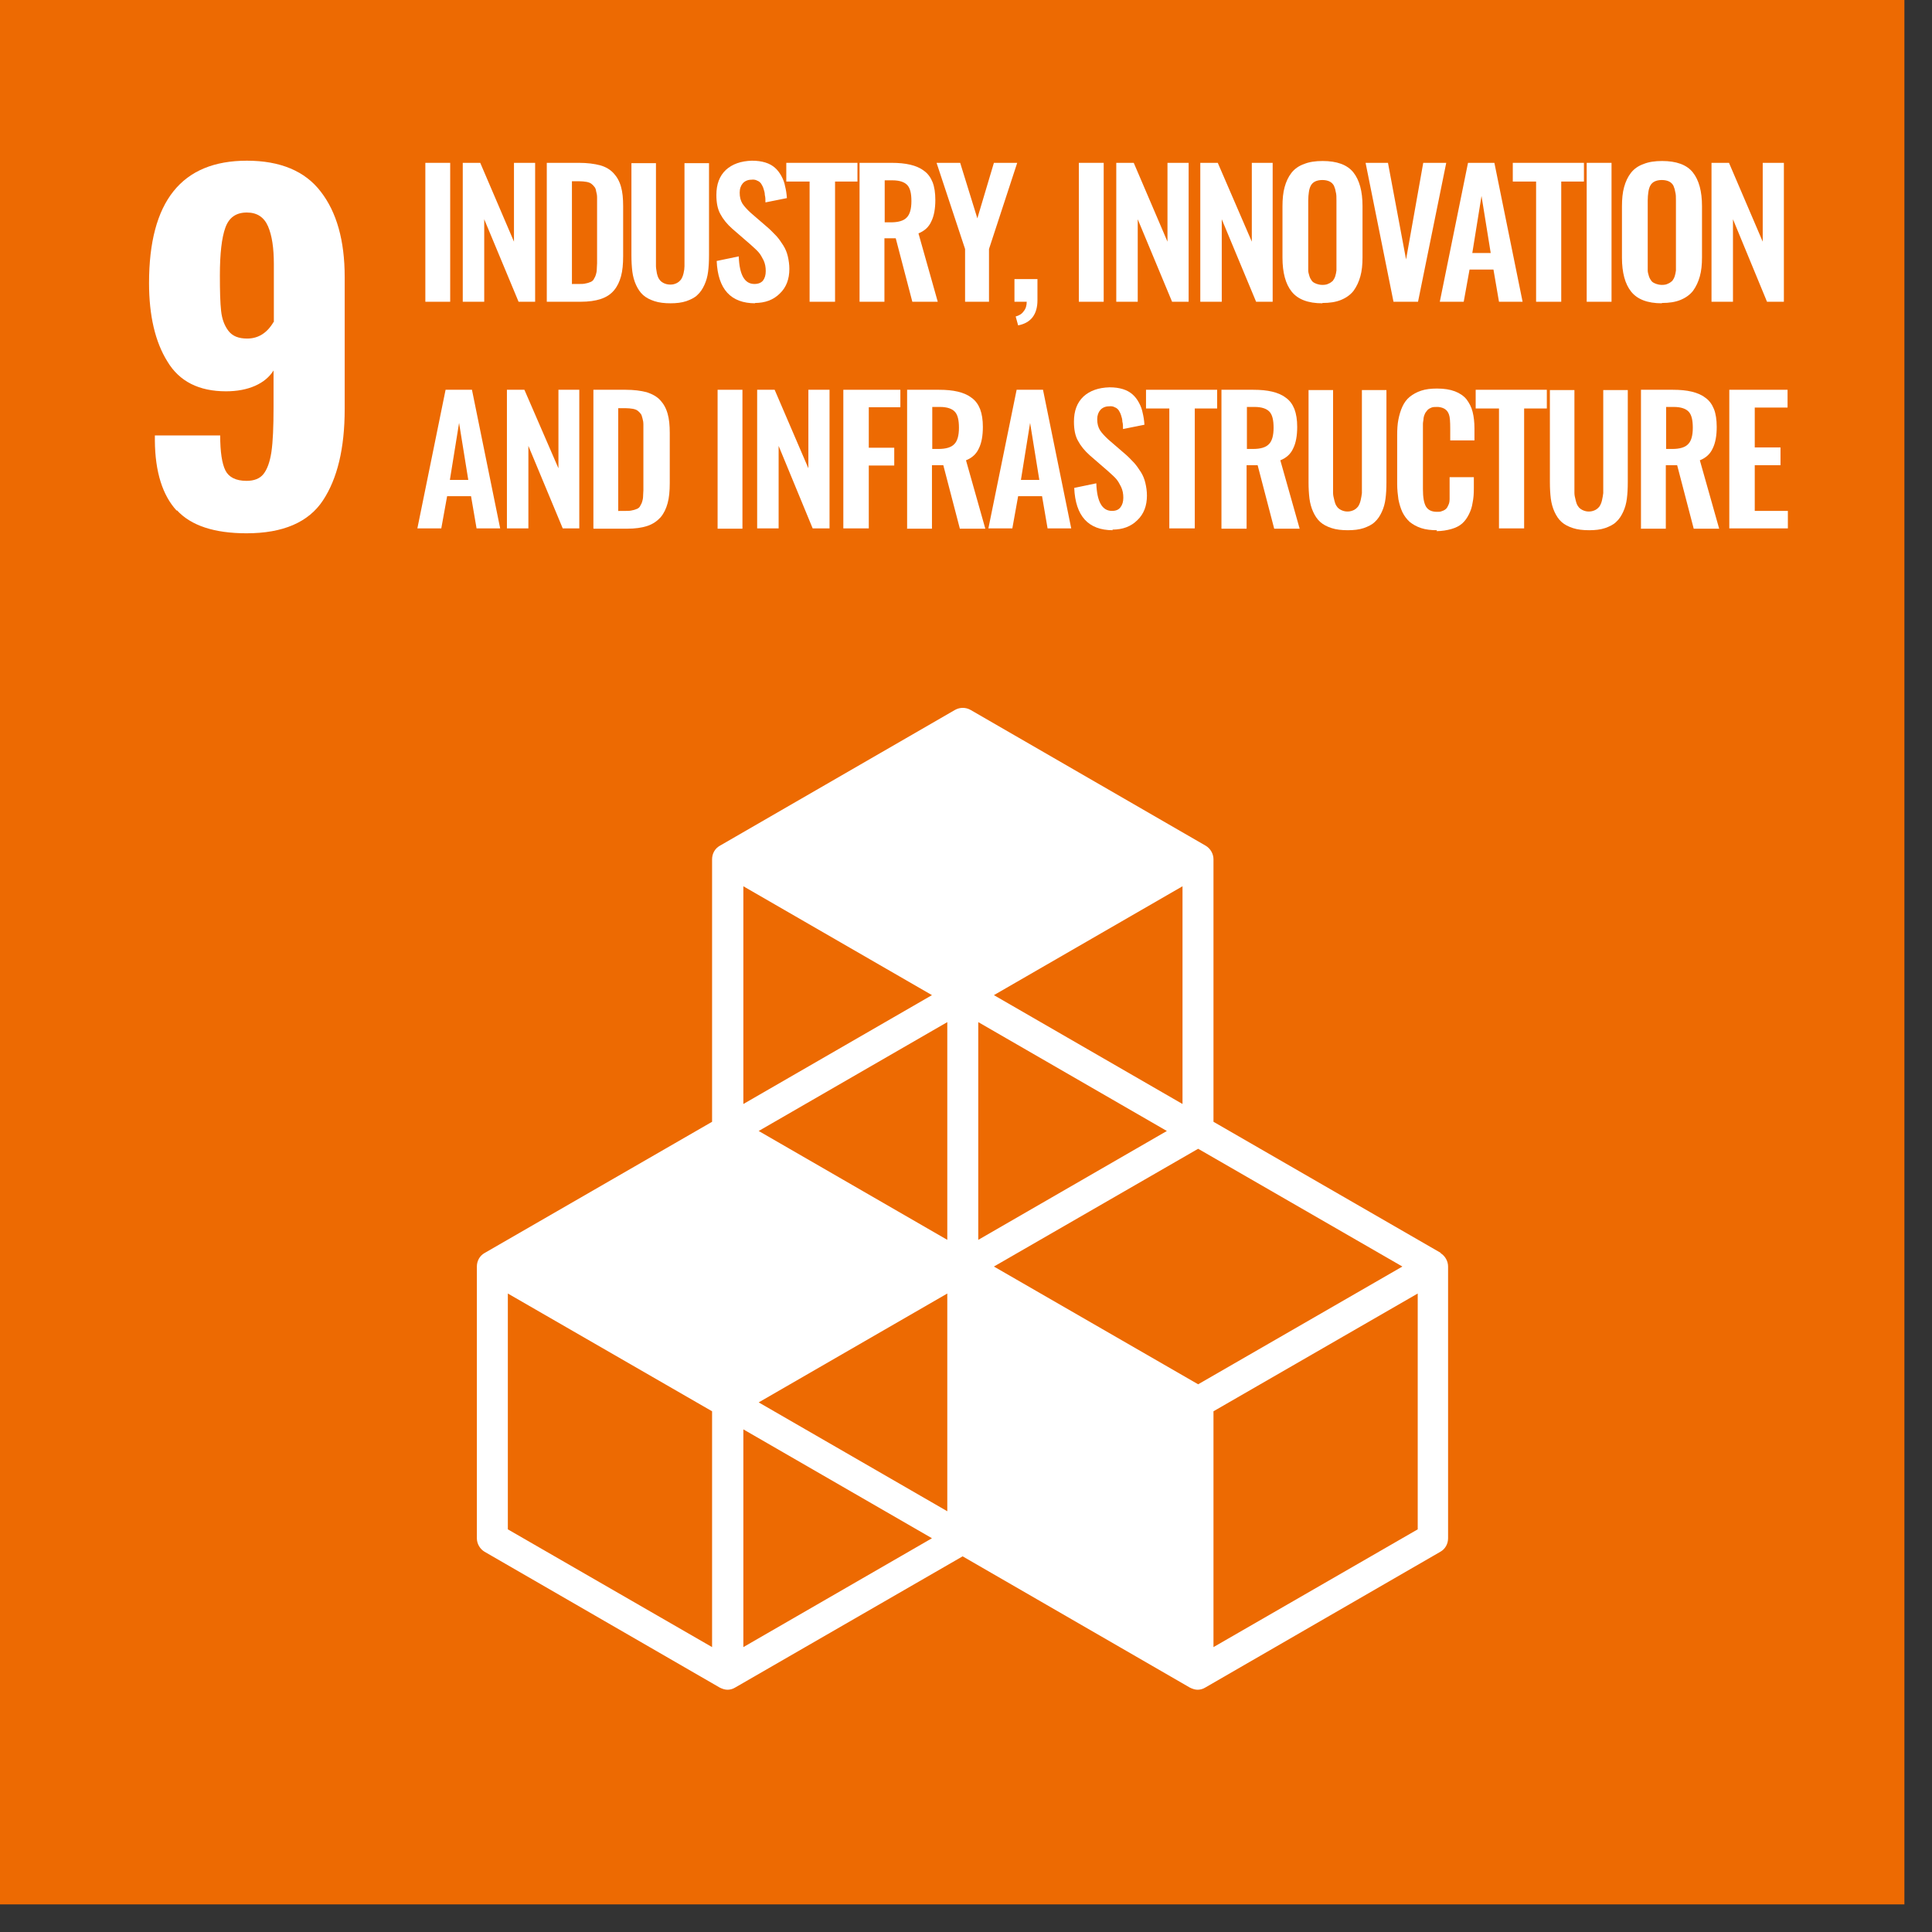
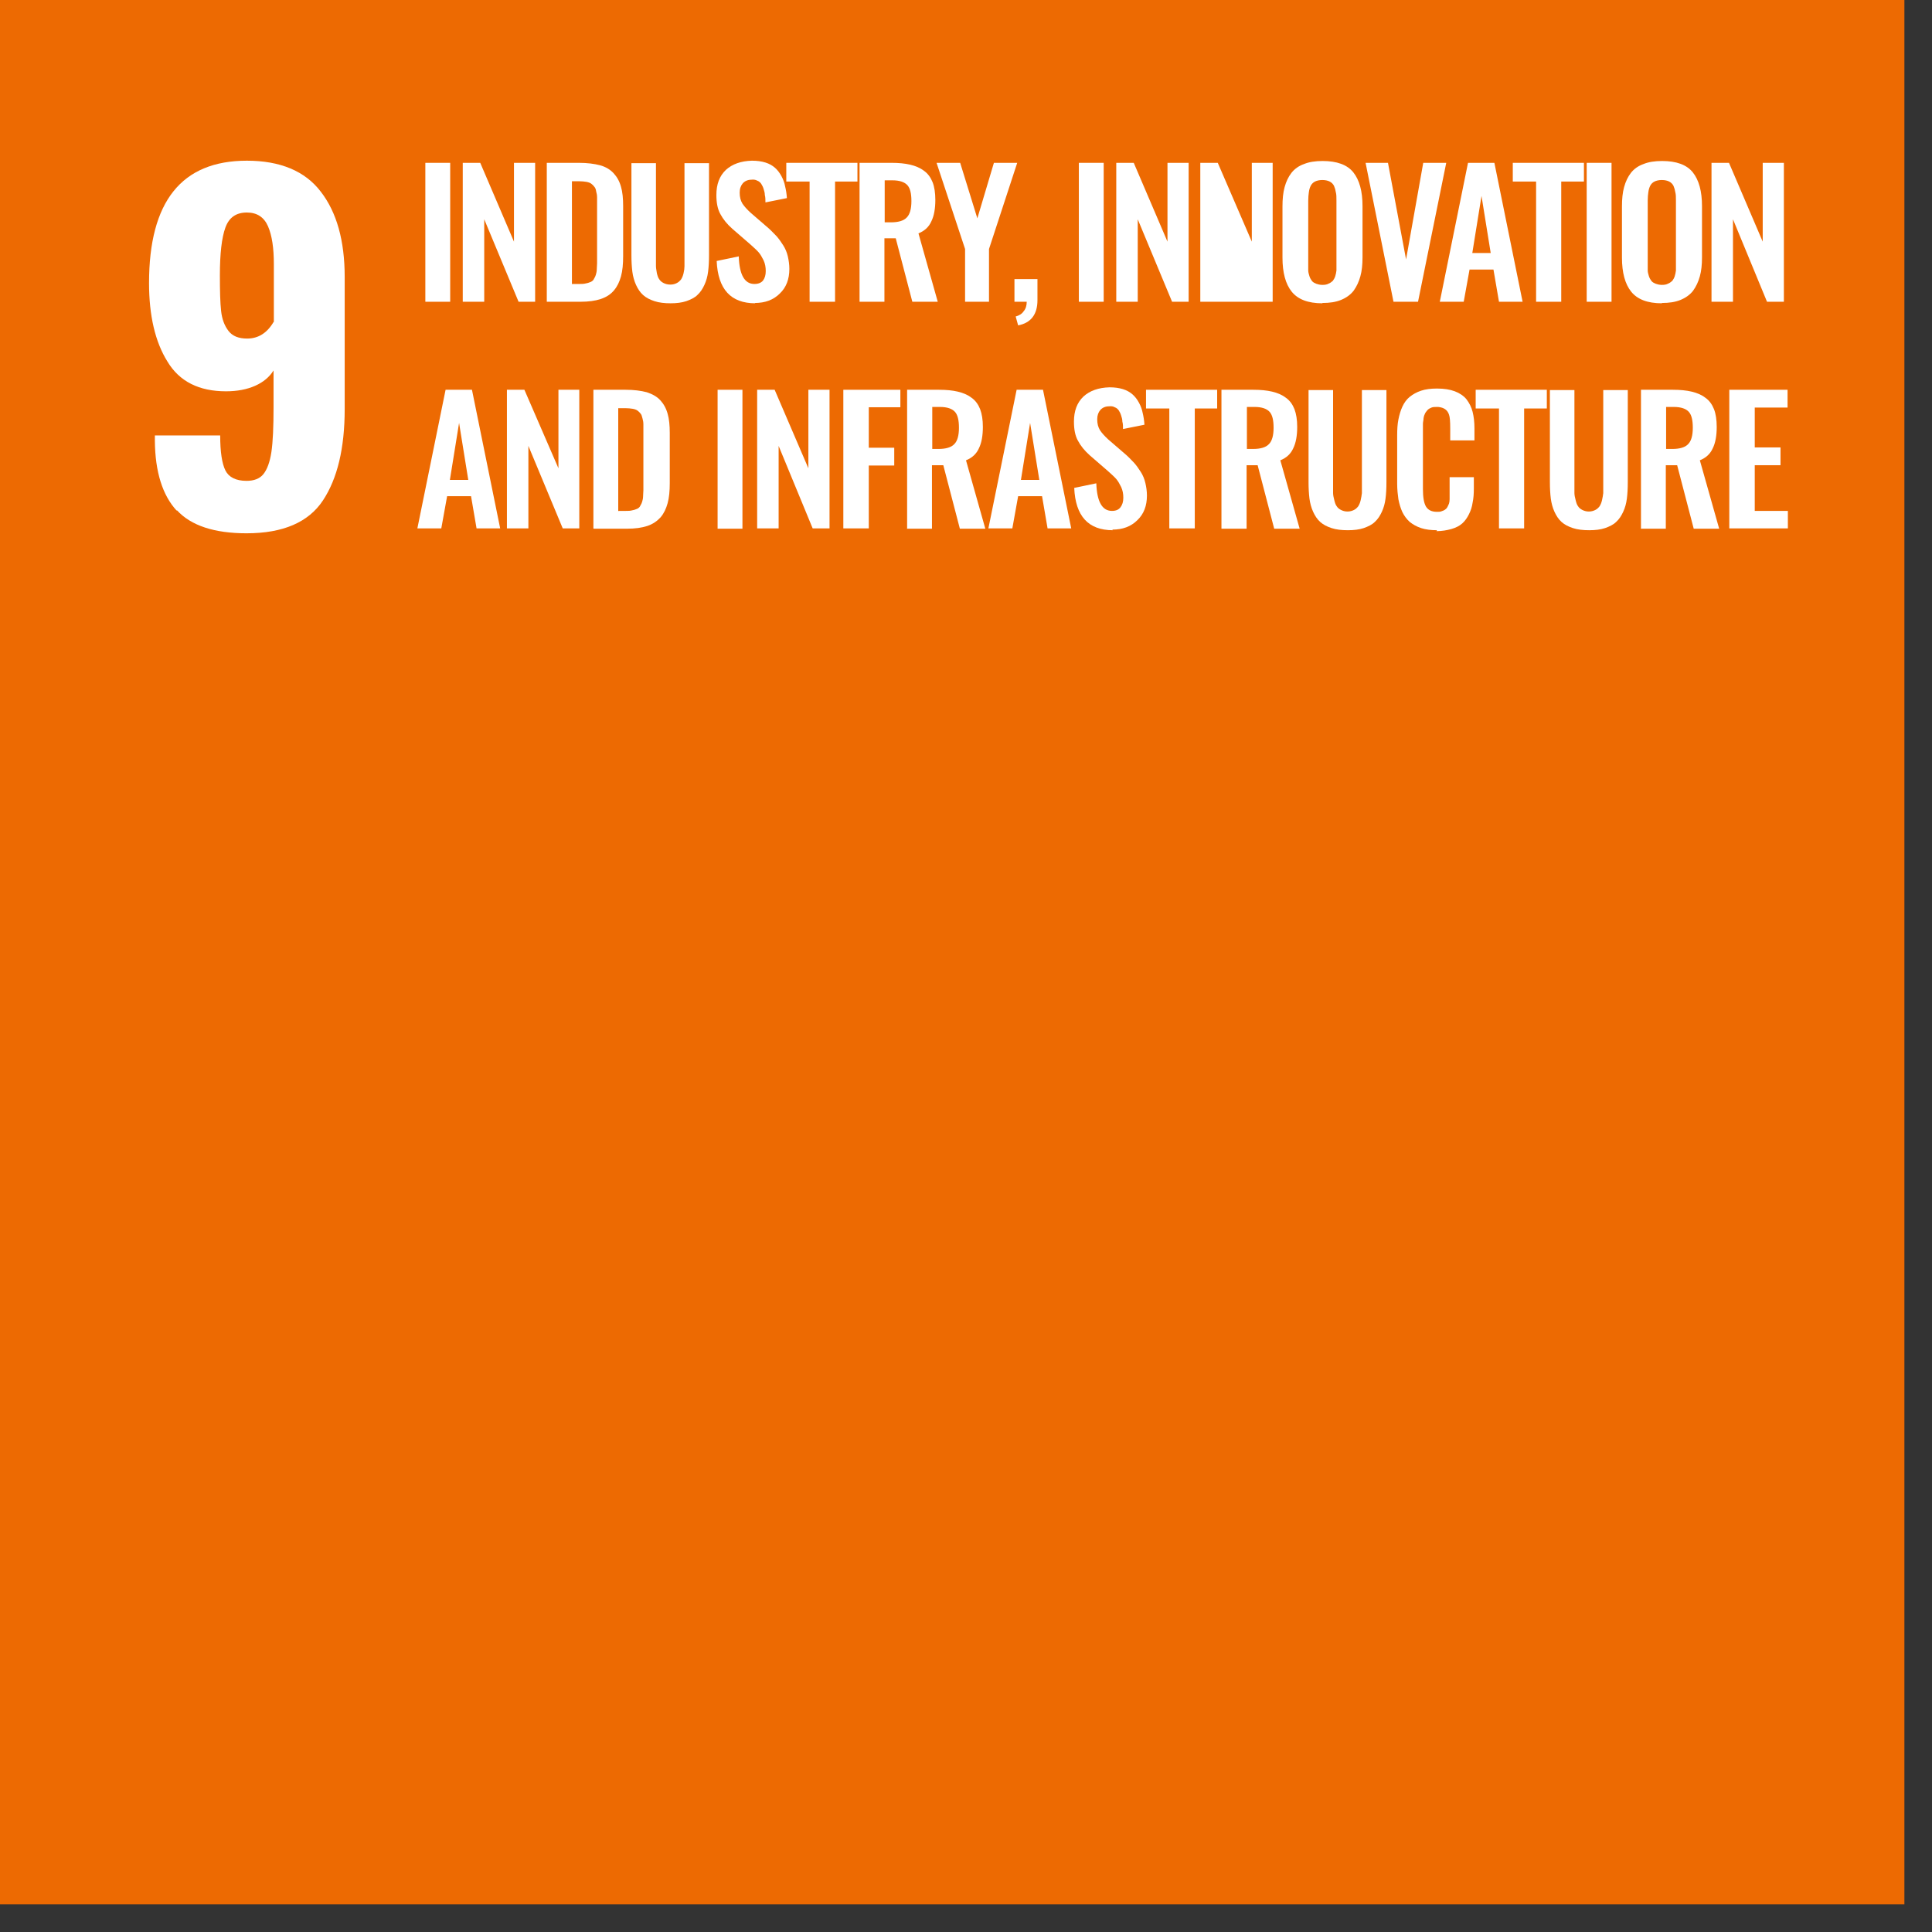
<svg xmlns="http://www.w3.org/2000/svg" width="63" height="63" viewBox="0 0 63 63" fill="none">
  <rect x="0" y="0" width="63" height="63" fill="#333333" stroke="none" />
  <g clip-path="url(#clip0_591_18509)">
    <path d="M62.1 0H0V62.1H62.1V0Z" fill="#ED6A02" />
    <path d="M5.76 16.65C5.3 16.15 5.06 15.39 5.05 14.38V14.2H7.18C7.18 14.74 7.24 15.12 7.35 15.34C7.46 15.56 7.69 15.68 8.04 15.68C8.28 15.68 8.47 15.61 8.59 15.46C8.71 15.31 8.8 15.07 8.85 14.74C8.9 14.4 8.92 13.92 8.92 13.28V12.08C8.79 12.29 8.59 12.46 8.32 12.58C8.05 12.7 7.73 12.76 7.37 12.76C6.49 12.76 5.85 12.44 5.46 11.79C5.06 11.15 4.86 10.29 4.86 9.23C4.86 6.57 5.92 5.24 8.05 5.24C9.14 5.24 9.95 5.58 10.46 6.25C10.98 6.92 11.24 7.85 11.24 9.03V13.34C11.24 14.62 11 15.61 10.53 16.32C10.06 17.03 9.23 17.39 8.04 17.39C6.99 17.39 6.23 17.14 5.77 16.64M8.93 10.5V8.61C8.93 8.09 8.87 7.68 8.74 7.38C8.61 7.08 8.38 6.93 8.05 6.93C7.7 6.93 7.47 7.09 7.35 7.42C7.23 7.75 7.17 8.27 7.17 8.98C7.17 9.49 7.18 9.87 7.21 10.14C7.24 10.41 7.32 10.62 7.45 10.79C7.58 10.96 7.78 11.04 8.06 11.04C8.42 11.04 8.71 10.86 8.92 10.5" fill="white" />
    <path d="M14.68 5.31H13.87V9.84H14.68V5.31Z" fill="white" />
    <path d="M15.09 9.84V5.31H15.66L16.76 7.88V5.31H17.45V9.84H16.91L15.79 7.15V9.84H15.09Z" fill="white" />
    <path d="M17.83 9.84V5.31H18.88C19.15 5.31 19.38 5.34 19.57 5.39C19.75 5.44 19.9 5.53 20.01 5.65C20.12 5.77 20.2 5.91 20.25 6.09C20.3 6.26 20.32 6.47 20.32 6.72V8.35C20.32 8.61 20.3 8.83 20.25 9.01C20.2 9.19 20.13 9.34 20.02 9.47C19.91 9.6 19.77 9.69 19.59 9.75C19.41 9.81 19.19 9.84 18.93 9.84H17.84H17.83ZM18.66 9.26H18.89C18.97 9.26 19.04 9.26 19.11 9.24C19.17 9.23 19.22 9.21 19.27 9.19C19.31 9.17 19.35 9.14 19.37 9.09C19.4 9.04 19.42 9 19.43 8.96C19.44 8.92 19.46 8.86 19.46 8.79C19.46 8.71 19.47 8.65 19.47 8.59C19.47 8.54 19.47 8.45 19.47 8.35V6.7C19.47 6.59 19.47 6.51 19.47 6.44C19.47 6.37 19.46 6.31 19.44 6.24C19.43 6.17 19.41 6.12 19.38 6.09C19.35 6.05 19.32 6.02 19.28 5.99C19.24 5.96 19.18 5.94 19.12 5.93C19.05 5.92 18.98 5.91 18.88 5.91H18.65V9.27L18.66 9.26Z" fill="white" />
    <path d="M21.87 9.89C21.67 9.89 21.49 9.87 21.34 9.82C21.19 9.77 21.07 9.71 20.97 9.62C20.87 9.53 20.8 9.42 20.74 9.29C20.68 9.16 20.64 9.01 20.62 8.86C20.6 8.7 20.59 8.52 20.59 8.32V5.32H21.39V8.41C21.39 8.52 21.39 8.61 21.39 8.68C21.39 8.75 21.41 8.83 21.42 8.91C21.44 8.99 21.46 9.06 21.5 9.11C21.53 9.16 21.58 9.2 21.64 9.23C21.7 9.26 21.77 9.28 21.86 9.28C21.95 9.28 22.01 9.26 22.07 9.23C22.13 9.2 22.17 9.16 22.21 9.11C22.24 9.06 22.27 9 22.29 8.91C22.31 8.83 22.32 8.75 22.32 8.68C22.32 8.61 22.32 8.52 22.32 8.41V5.32H23.12V8.32C23.12 8.53 23.11 8.71 23.09 8.86C23.07 9.02 23.03 9.16 22.97 9.29C22.91 9.42 22.84 9.53 22.74 9.62C22.65 9.71 22.52 9.77 22.38 9.82C22.23 9.87 22.06 9.89 21.86 9.89" fill="white" />
    <path d="M24.63 9.89C23.83 9.89 23.41 9.43 23.37 8.51L24.09 8.36C24.11 8.96 24.28 9.26 24.6 9.26C24.73 9.26 24.82 9.22 24.88 9.15C24.94 9.07 24.97 8.97 24.97 8.84C24.97 8.71 24.95 8.6 24.9 8.49C24.85 8.39 24.8 8.3 24.74 8.23C24.68 8.16 24.59 8.08 24.48 7.98L23.88 7.46C23.71 7.31 23.58 7.15 23.49 6.98C23.4 6.82 23.36 6.61 23.36 6.36C23.36 6.01 23.46 5.74 23.67 5.54C23.88 5.35 24.16 5.25 24.52 5.24C24.69 5.24 24.83 5.26 24.96 5.3C25.09 5.34 25.19 5.4 25.27 5.47C25.35 5.54 25.42 5.63 25.48 5.74C25.54 5.85 25.58 5.96 25.6 6.07C25.63 6.19 25.65 6.31 25.66 6.46L24.96 6.6C24.96 6.51 24.96 6.43 24.94 6.36C24.94 6.29 24.92 6.22 24.9 6.16C24.88 6.09 24.85 6.04 24.82 5.99C24.79 5.95 24.75 5.91 24.69 5.89C24.64 5.86 24.57 5.85 24.5 5.86C24.38 5.86 24.28 5.91 24.22 5.98C24.16 6.05 24.12 6.15 24.12 6.28C24.12 6.43 24.15 6.54 24.21 6.64C24.27 6.73 24.36 6.83 24.48 6.94L25.07 7.45C25.17 7.54 25.25 7.63 25.33 7.71C25.4 7.79 25.47 7.89 25.54 8C25.61 8.11 25.66 8.23 25.69 8.36C25.72 8.49 25.74 8.63 25.74 8.77C25.74 9.1 25.64 9.37 25.43 9.57C25.22 9.78 24.95 9.88 24.61 9.88" fill="white" />
    <path d="M26.4 9.84V5.92H25.64V5.31H27.96V5.92H27.23V9.84H26.4Z" fill="white" />
    <path d="M28.029 9.84V5.31H29.07C29.309 5.31 29.509 5.33 29.68 5.37C29.849 5.41 30 5.47 30.13 5.57C30.259 5.66 30.349 5.79 30.41 5.94C30.47 6.09 30.5 6.29 30.5 6.52C30.5 6.8 30.459 7.04 30.369 7.22C30.29 7.4 30.149 7.53 29.95 7.61L30.579 9.84H29.75L29.209 7.77H28.84V9.84H28.02H28.029ZM28.849 7.25H29.049C29.29 7.25 29.47 7.2 29.57 7.09C29.669 6.99 29.72 6.81 29.72 6.56C29.72 6.31 29.68 6.14 29.59 6.04C29.5 5.94 29.34 5.88 29.099 5.88H28.849V7.24V7.25Z" fill="white" />
    <path d="M31.47 9.84V8.12L30.54 5.31H31.31L31.87 7.12L32.41 5.31H33.17L32.25 8.12V9.84H31.47Z" fill="white" />
    <path d="M33.2 10.61L33.12 10.32C33.23 10.29 33.32 10.24 33.38 10.15C33.45 10.07 33.48 9.96 33.48 9.84H33.08V9.1H33.83V9.79C33.83 10.25 33.62 10.53 33.2 10.61Z" fill="white" />
    <path d="M35.99 5.31H35.18V9.84H35.99V5.31Z" fill="white" />
    <path d="M36.4 9.84V5.31H36.97L38.07 7.88V5.31H38.76V9.84H38.22L37.1 7.15V9.84H36.4Z" fill="white" />
-     <path d="M39.14 9.84V5.31H39.71L40.82 7.88V5.31H41.5V9.84H40.96L39.84 7.15V9.84H39.14Z" fill="white" />
+     <path d="M39.14 9.84V5.31H39.71L40.82 7.88V5.31H41.5V9.84H40.96V9.84H39.14Z" fill="white" />
    <path d="M43.12 9.89C42.65 9.89 42.32 9.76 42.12 9.51C41.92 9.26 41.82 8.89 41.82 8.4V6.73C41.82 6.49 41.84 6.28 41.89 6.1C41.94 5.92 42.01 5.77 42.11 5.64C42.21 5.51 42.35 5.41 42.52 5.35C42.69 5.28 42.89 5.25 43.13 5.25C43.59 5.25 43.93 5.37 44.13 5.62C44.33 5.87 44.43 6.24 44.43 6.72V8.39C44.43 8.63 44.41 8.83 44.36 9.01C44.31 9.19 44.24 9.34 44.14 9.48C44.04 9.61 43.9 9.71 43.73 9.78C43.56 9.85 43.36 9.88 43.12 9.88M42.91 9.25C42.97 9.27 43.04 9.29 43.12 9.29C43.2 9.29 43.27 9.28 43.32 9.25C43.38 9.23 43.42 9.19 43.46 9.16C43.49 9.12 43.52 9.07 43.54 9.01C43.56 8.95 43.57 8.89 43.58 8.82C43.58 8.76 43.58 8.68 43.58 8.6V6.54C43.58 6.43 43.58 6.34 43.56 6.27C43.55 6.2 43.53 6.13 43.5 6.06C43.47 6 43.42 5.95 43.36 5.92C43.3 5.89 43.22 5.87 43.12 5.87C43.02 5.87 42.94 5.89 42.88 5.92C42.82 5.95 42.77 6 42.74 6.06C42.71 6.12 42.69 6.19 42.68 6.27C42.67 6.34 42.66 6.43 42.66 6.54V8.6C42.66 8.69 42.66 8.76 42.66 8.82C42.66 8.88 42.68 8.94 42.7 9.01C42.72 9.07 42.75 9.12 42.78 9.16C42.81 9.2 42.86 9.23 42.92 9.25" fill="white" />
    <path d="M45.44 9.84L44.53 5.31H45.26L45.85 8.46L46.41 5.31H47.16L46.24 9.84H45.44Z" fill="white" />
    <path d="M46.95 9.84L47.87 5.31H48.73L49.65 9.84H48.88L48.7 8.79H47.92L47.73 9.84H46.95ZM48 8.25H48.61L48.31 6.39L48.01 8.25H48Z" fill="white" />
    <path d="M50.09 9.84V5.92H49.33V5.31H51.65V5.92H50.91V9.84H50.09Z" fill="white" />
    <path d="M52.55 5.31H51.74V9.84H52.55V5.31Z" fill="white" />
    <path d="M54.19 9.89C53.72 9.89 53.39 9.76 53.19 9.51C52.99 9.26 52.89 8.89 52.89 8.4V6.73C52.89 6.49 52.91 6.28 52.96 6.1C53.01 5.92 53.08 5.77 53.18 5.64C53.28 5.51 53.42 5.41 53.59 5.35C53.76 5.28 53.96 5.25 54.2 5.25C54.66 5.25 55 5.37 55.2 5.62C55.4 5.87 55.5 6.24 55.5 6.72V8.39C55.5 8.63 55.48 8.83 55.43 9.01C55.38 9.19 55.31 9.34 55.21 9.48C55.11 9.61 54.97 9.71 54.8 9.78C54.63 9.85 54.43 9.88 54.19 9.88M53.98 9.25C54.04 9.27 54.11 9.29 54.19 9.29C54.27 9.29 54.34 9.28 54.39 9.25C54.45 9.23 54.49 9.19 54.53 9.16C54.56 9.12 54.59 9.07 54.61 9.01C54.63 8.95 54.64 8.89 54.65 8.82C54.65 8.76 54.65 8.68 54.65 8.6V6.54C54.65 6.43 54.65 6.34 54.63 6.27C54.62 6.2 54.6 6.13 54.57 6.06C54.54 6 54.49 5.95 54.43 5.92C54.37 5.89 54.29 5.87 54.19 5.87C54.09 5.87 54.01 5.89 53.95 5.92C53.89 5.95 53.84 6 53.81 6.06C53.78 6.12 53.76 6.19 53.75 6.27C53.74 6.34 53.73 6.43 53.73 6.54V8.6C53.73 8.69 53.73 8.76 53.73 8.82C53.73 8.88 53.75 8.94 53.77 9.01C53.79 9.07 53.82 9.12 53.85 9.16C53.88 9.2 53.93 9.23 53.99 9.25" fill="white" />
    <path d="M55.81 9.84V5.31H56.38L57.48 7.88V5.31H58.17V9.84H57.62L56.51 7.15V9.84H55.81Z" fill="white" />
    <path d="M13.61 17.23L14.53 12.71H15.39L16.31 17.23H15.54L15.36 16.18H14.58L14.39 17.23H13.61ZM14.66 15.65H15.27L14.97 13.79L14.67 15.65H14.66Z" fill="white" />
    <path d="M16.53 17.23V12.71H17.1L18.21 15.27V12.71H18.89V17.23H18.35L17.23 14.54V17.23H16.53Z" fill="white" />
    <path d="M19.35 17.23V12.71H20.4C20.67 12.71 20.9 12.74 21.09 12.79C21.27 12.85 21.42 12.93 21.53 13.05C21.64 13.17 21.72 13.31 21.77 13.49C21.82 13.66 21.84 13.87 21.84 14.12V15.75C21.84 16.01 21.82 16.23 21.77 16.41C21.72 16.59 21.65 16.74 21.54 16.87C21.43 16.99 21.29 17.09 21.11 17.15C20.93 17.21 20.71 17.24 20.45 17.24H19.36L19.35 17.23ZM20.17 16.66H20.4C20.48 16.66 20.55 16.66 20.62 16.64C20.68 16.63 20.73 16.61 20.78 16.59C20.82 16.57 20.86 16.54 20.88 16.49C20.91 16.44 20.93 16.4 20.94 16.36C20.95 16.32 20.97 16.26 20.97 16.19C20.97 16.11 20.98 16.05 20.98 15.99C20.98 15.94 20.98 15.85 20.98 15.75V14.1C20.98 13.99 20.98 13.91 20.98 13.84C20.98 13.77 20.97 13.71 20.95 13.64C20.93 13.57 20.92 13.52 20.89 13.49C20.86 13.45 20.83 13.42 20.79 13.39C20.75 13.36 20.69 13.34 20.63 13.33C20.56 13.32 20.49 13.31 20.39 13.31H20.16V16.67L20.17 16.66Z" fill="white" />
    <path d="M24.21 12.71H23.4V17.24H24.21V12.71Z" fill="white" />
    <path d="M24.69 17.23V12.71H25.26L26.36 15.27V12.71H27.05V17.23H26.5L25.39 14.54V17.23H24.69Z" fill="white" />
    <path d="M27.5 17.23V12.71H29.36V13.28H28.33V14.6H29.16V15.18H28.33V17.23H27.5Z" fill="white" />
    <path d="M29.58 17.23V12.71H30.62C30.86 12.71 31.06 12.73 31.23 12.77C31.4 12.81 31.55 12.87 31.68 12.97C31.81 13.06 31.9 13.19 31.96 13.34C32.02 13.5 32.05 13.69 32.05 13.92C32.05 14.2 32.01 14.44 31.92 14.62C31.84 14.8 31.7 14.93 31.5 15.01L32.13 17.24H31.3L30.76 15.17H30.39V17.24H29.57L29.58 17.23ZM30.4 14.64H30.6C30.84 14.64 31.02 14.59 31.12 14.48C31.22 14.38 31.27 14.2 31.27 13.95C31.27 13.7 31.23 13.53 31.14 13.43C31.05 13.33 30.89 13.27 30.65 13.27H30.4V14.64Z" fill="white" />
    <path d="M32.23 17.23L33.151 12.71H34.011L34.931 17.23H34.16L33.98 16.18H33.2L33.011 17.23H32.23ZM33.281 15.65H33.891L33.59 13.79L33.291 15.65H33.281Z" fill="white" />
    <path d="M36.289 17.29C35.489 17.29 35.069 16.83 35.029 15.91L35.749 15.76C35.77 16.36 35.94 16.66 36.26 16.66C36.389 16.66 36.48 16.62 36.539 16.54C36.599 16.46 36.63 16.36 36.63 16.23C36.63 16.1 36.609 15.99 36.559 15.88C36.51 15.78 36.459 15.69 36.4 15.62C36.34 15.55 36.249 15.47 36.139 15.37L35.539 14.85C35.37 14.7 35.239 14.54 35.15 14.37C35.059 14.21 35.02 14 35.02 13.75C35.02 13.4 35.12 13.13 35.33 12.93C35.539 12.74 35.819 12.64 36.179 12.63C36.349 12.63 36.489 12.65 36.62 12.69C36.749 12.73 36.849 12.79 36.929 12.86C37.01 12.93 37.08 13.02 37.139 13.13C37.2 13.24 37.239 13.35 37.26 13.46C37.289 13.58 37.309 13.7 37.319 13.85L36.62 13.99C36.62 13.9 36.62 13.82 36.599 13.75C36.599 13.68 36.58 13.61 36.559 13.55C36.539 13.48 36.51 13.43 36.48 13.38C36.45 13.34 36.41 13.3 36.349 13.28C36.3 13.25 36.23 13.24 36.16 13.25C36.039 13.25 35.94 13.3 35.88 13.37C35.819 13.44 35.779 13.54 35.779 13.67C35.779 13.82 35.809 13.93 35.87 14.03C35.929 14.12 36.02 14.22 36.139 14.33L36.73 14.84C36.83 14.93 36.91 15.02 36.989 15.1C37.059 15.18 37.13 15.28 37.2 15.39C37.27 15.5 37.319 15.62 37.349 15.75C37.38 15.88 37.4 16.02 37.4 16.16C37.4 16.49 37.3 16.76 37.09 16.96C36.88 17.17 36.609 17.27 36.27 17.27" fill="white" />
    <path d="M38.13 17.23V13.32H37.37V12.71H39.69V13.32H38.96V17.23H38.13Z" fill="white" />
    <path d="M39.83 17.23V12.71H40.87C41.11 12.71 41.31 12.73 41.48 12.77C41.65 12.81 41.8 12.87 41.93 12.97C42.06 13.06 42.15 13.19 42.21 13.34C42.27 13.5 42.3 13.69 42.3 13.92C42.3 14.2 42.26 14.44 42.17 14.62C42.09 14.8 41.95 14.93 41.75 15.01L42.38 17.24H41.55L41.01 15.17H40.65V17.24H39.83V17.23ZM40.66 14.64H40.86C41.1 14.64 41.28 14.59 41.38 14.48C41.48 14.38 41.53 14.2 41.53 13.95C41.53 13.7 41.49 13.53 41.4 13.43C41.31 13.33 41.15 13.27 40.91 13.27H40.66V14.64Z" fill="white" />
    <path d="M43.95 17.29C43.75 17.29 43.57 17.27 43.42 17.22C43.27 17.17 43.15 17.11 43.05 17.02C42.95 16.93 42.88 16.82 42.82 16.69C42.76 16.56 42.72 16.41 42.7 16.26C42.68 16.1 42.67 15.92 42.67 15.72V12.72H43.47V15.81C43.47 15.92 43.47 16.01 43.47 16.08C43.47 16.15 43.49 16.23 43.51 16.31C43.53 16.39 43.55 16.46 43.59 16.51C43.62 16.56 43.67 16.6 43.73 16.63C43.79 16.66 43.86 16.68 43.94 16.68C44.02 16.68 44.09 16.66 44.15 16.63C44.21 16.6 44.25 16.56 44.29 16.51C44.32 16.46 44.35 16.4 44.37 16.31C44.39 16.23 44.4 16.15 44.41 16.08C44.41 16.01 44.41 15.92 44.41 15.81V12.72H45.21V15.72C45.21 15.93 45.2 16.11 45.18 16.26C45.16 16.42 45.12 16.56 45.06 16.69C45 16.82 44.93 16.93 44.83 17.02C44.74 17.11 44.61 17.17 44.47 17.22C44.32 17.27 44.15 17.29 43.95 17.29Z" fill="white" />
    <path d="M46.86 17.29C46.67 17.29 46.49 17.27 46.34 17.22C46.19 17.17 46.07 17.1 45.97 17.02C45.87 16.93 45.79 16.82 45.73 16.7C45.67 16.57 45.63 16.43 45.6 16.28C45.58 16.13 45.56 15.97 45.56 15.78V14.2C45.56 14 45.57 13.83 45.6 13.68C45.63 13.53 45.67 13.39 45.73 13.26C45.79 13.13 45.87 13.02 45.97 12.94C46.07 12.86 46.19 12.79 46.34 12.74C46.49 12.69 46.66 12.67 46.86 12.67C47.09 12.67 47.28 12.7 47.44 12.76C47.6 12.82 47.73 12.91 47.82 13.02C47.91 13.14 47.98 13.27 48.02 13.43C48.06 13.59 48.08 13.77 48.08 13.97V14.36H47.29V13.98C47.29 13.75 47.28 13.6 47.25 13.52C47.2 13.37 47.09 13.29 46.9 13.27H46.86C46.79 13.27 46.73 13.27 46.68 13.29C46.63 13.31 46.59 13.33 46.55 13.37C46.52 13.41 46.49 13.44 46.47 13.48C46.45 13.52 46.43 13.57 46.42 13.64C46.42 13.7 46.4 13.76 46.4 13.82C46.4 13.88 46.4 13.94 46.4 14.03V15.95C46.4 16.21 46.43 16.4 46.5 16.52C46.57 16.63 46.68 16.69 46.86 16.69C46.92 16.69 46.97 16.69 47.01 16.67C47.05 16.66 47.09 16.64 47.12 16.62C47.15 16.6 47.18 16.57 47.2 16.53C47.22 16.49 47.24 16.45 47.25 16.42C47.26 16.39 47.27 16.34 47.27 16.28C47.27 16.22 47.27 16.17 47.27 16.13C47.27 16.09 47.27 16.03 47.27 15.96V15.56H48.06V15.93C48.06 16.1 48.05 16.25 48.02 16.39C48 16.53 47.96 16.65 47.9 16.77C47.84 16.89 47.77 16.99 47.68 17.07C47.59 17.15 47.47 17.21 47.33 17.25C47.19 17.29 47.02 17.32 46.84 17.32" fill="white" />
    <path d="M48.88 17.23V13.32H48.12V12.71H50.44V13.32H49.7V17.23H48.88Z" fill="white" />
    <path d="M51.82 17.29C51.62 17.29 51.44 17.27 51.29 17.22C51.14 17.17 51.02 17.11 50.92 17.02C50.82 16.93 50.75 16.82 50.69 16.69C50.63 16.56 50.59 16.41 50.57 16.26C50.55 16.1 50.54 15.92 50.54 15.72V12.72H51.34V15.81C51.34 15.92 51.34 16.01 51.34 16.08C51.34 16.15 51.36 16.23 51.38 16.31C51.4 16.39 51.42 16.46 51.46 16.51C51.49 16.56 51.54 16.6 51.6 16.63C51.66 16.66 51.73 16.68 51.81 16.68C51.89 16.68 51.96 16.66 52.02 16.63C52.08 16.6 52.12 16.56 52.16 16.51C52.19 16.46 52.22 16.4 52.24 16.31C52.26 16.23 52.27 16.15 52.28 16.08C52.28 16.01 52.28 15.92 52.28 15.81V12.72H53.08V15.72C53.08 15.93 53.07 16.11 53.05 16.26C53.03 16.42 52.99 16.56 52.93 16.69C52.87 16.82 52.8 16.93 52.7 17.02C52.61 17.11 52.48 17.17 52.34 17.22C52.19 17.27 52.02 17.29 51.82 17.29Z" fill="white" />
    <path d="M53.51 17.23V12.71H54.55C54.79 12.71 54.99 12.73 55.16 12.77C55.33 12.81 55.48 12.87 55.61 12.97C55.74 13.06 55.83 13.19 55.89 13.34C55.95 13.49 55.98 13.69 55.98 13.92C55.98 14.2 55.94 14.44 55.85 14.62C55.77 14.8 55.63 14.93 55.43 15.01L56.06 17.24H55.23L54.69 15.17H54.32V17.24H53.5L53.51 17.23ZM54.33 14.64H54.53C54.77 14.64 54.95 14.59 55.05 14.48C55.15 14.38 55.2 14.2 55.2 13.95C55.2 13.7 55.16 13.53 55.07 13.43C54.98 13.33 54.82 13.27 54.58 13.27H54.33V14.64Z" fill="white" />
    <path d="M56.39 17.23V12.71H58.29V13.29H57.22V14.59H58.06V15.17H57.22V16.66H58.3V17.23H56.39Z" fill="white" />
-     <path d="M46.99 40.86L39.57 36.58V28.02C39.57 27.84 39.47 27.67 39.32 27.58L31.65 23.15C31.49 23.06 31.3 23.06 31.14 23.15L23.47 27.58C23.31 27.67 23.22 27.84 23.22 28.02V36.58L15.8 40.86C15.64 40.95 15.55 41.12 15.55 41.3V50.16C15.55 50.34 15.65 50.51 15.8 50.6L23.47 55.03C23.55 55.07 23.64 55.1 23.72 55.1C23.8 55.1 23.89 55.08 23.97 55.03L31.39 50.75L38.8 55.03C38.88 55.07 38.97 55.1 39.05 55.1C39.13 55.1 39.22 55.08 39.3 55.03L46.97 50.6C47.13 50.51 47.22 50.34 47.22 50.16V41.3C47.22 41.12 47.12 40.95 46.97 40.86M30.89 49.28L24.74 45.73L30.89 42.18V49.28ZM38.05 36.88L31.9 40.43V33.33L38.05 36.88ZM30.89 40.43L24.74 36.88L30.89 33.33V40.43ZM32.41 41.3L39.07 37.46L45.73 41.3L39.07 45.14L32.41 41.3ZM38.56 36L32.41 32.45L38.56 28.9V36ZM30.39 32.45L24.24 36V28.9L30.39 32.45ZM23.22 53.71L16.56 49.87V42.18L23.22 46.02V53.71ZM24.24 53.71V46.61L30.39 50.16L24.24 53.71ZM46.23 49.87L39.57 53.71V46.02L46.23 42.18V49.87Z" fill="white" />
  </g>
  <defs>
    <clipPath id="clip0_591_18509">
      <rect width="62.1" height="62.1" fill="white" />
    </clipPath>
  </defs>
</svg>